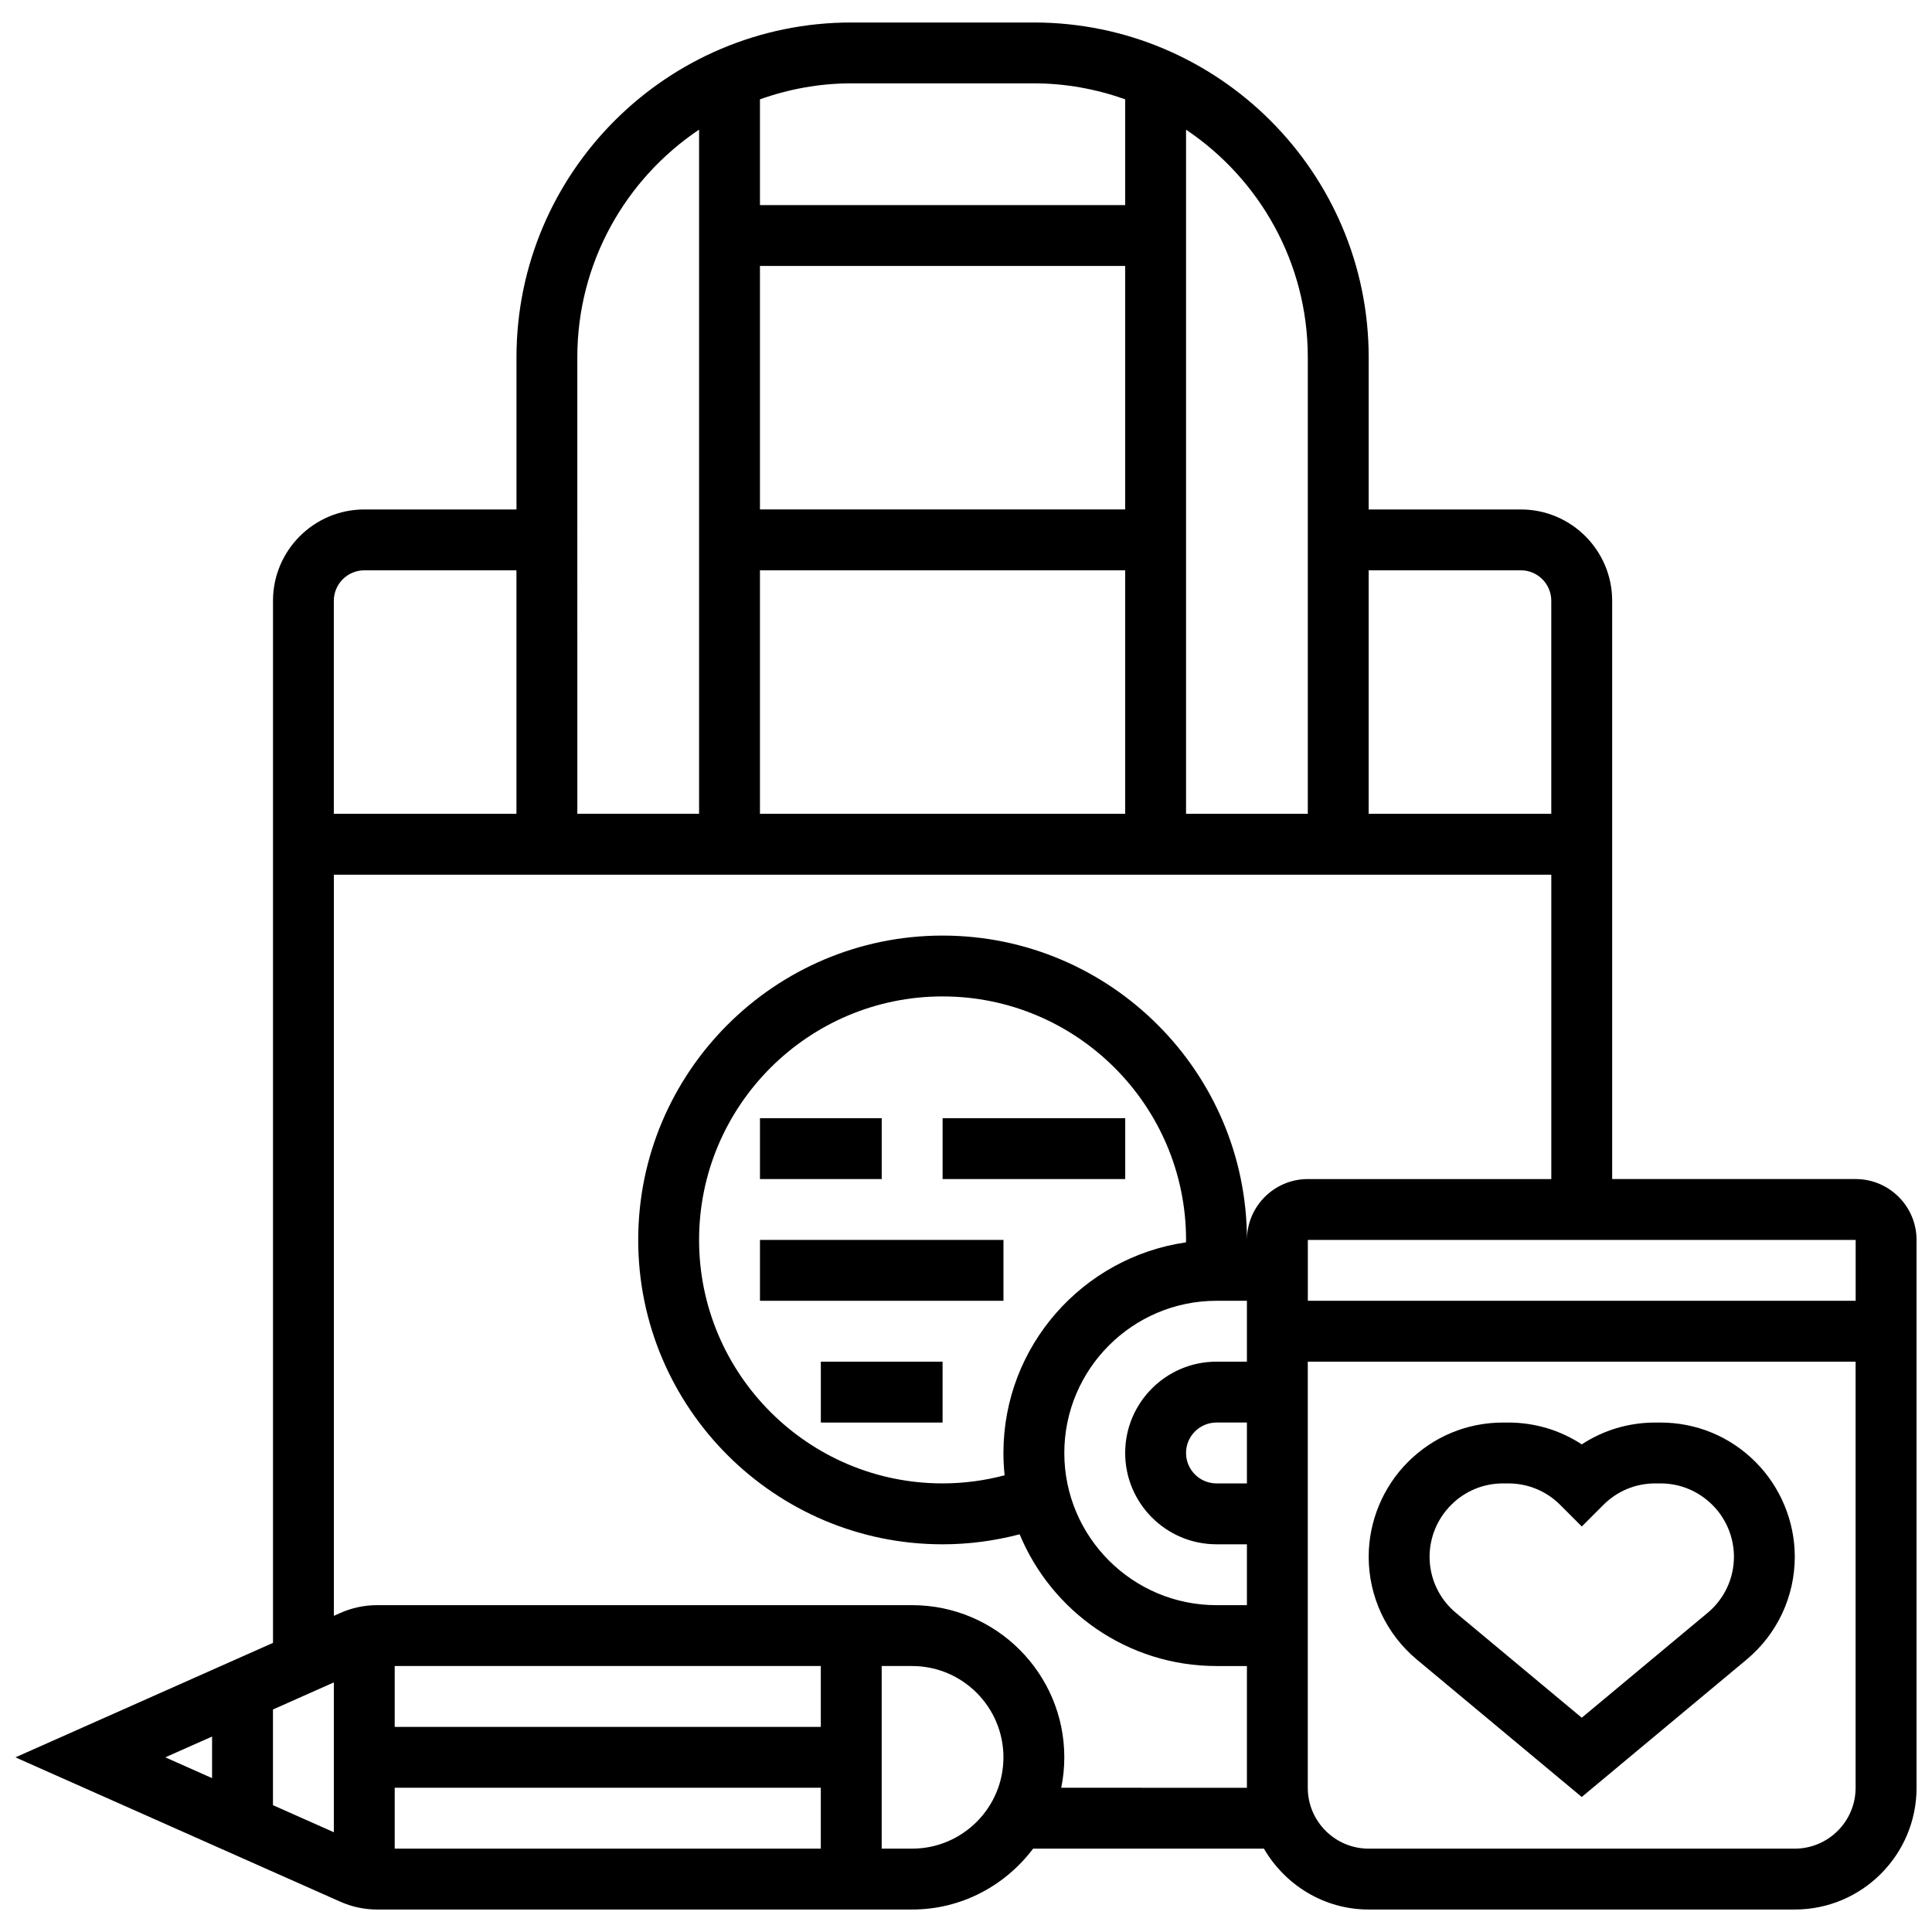
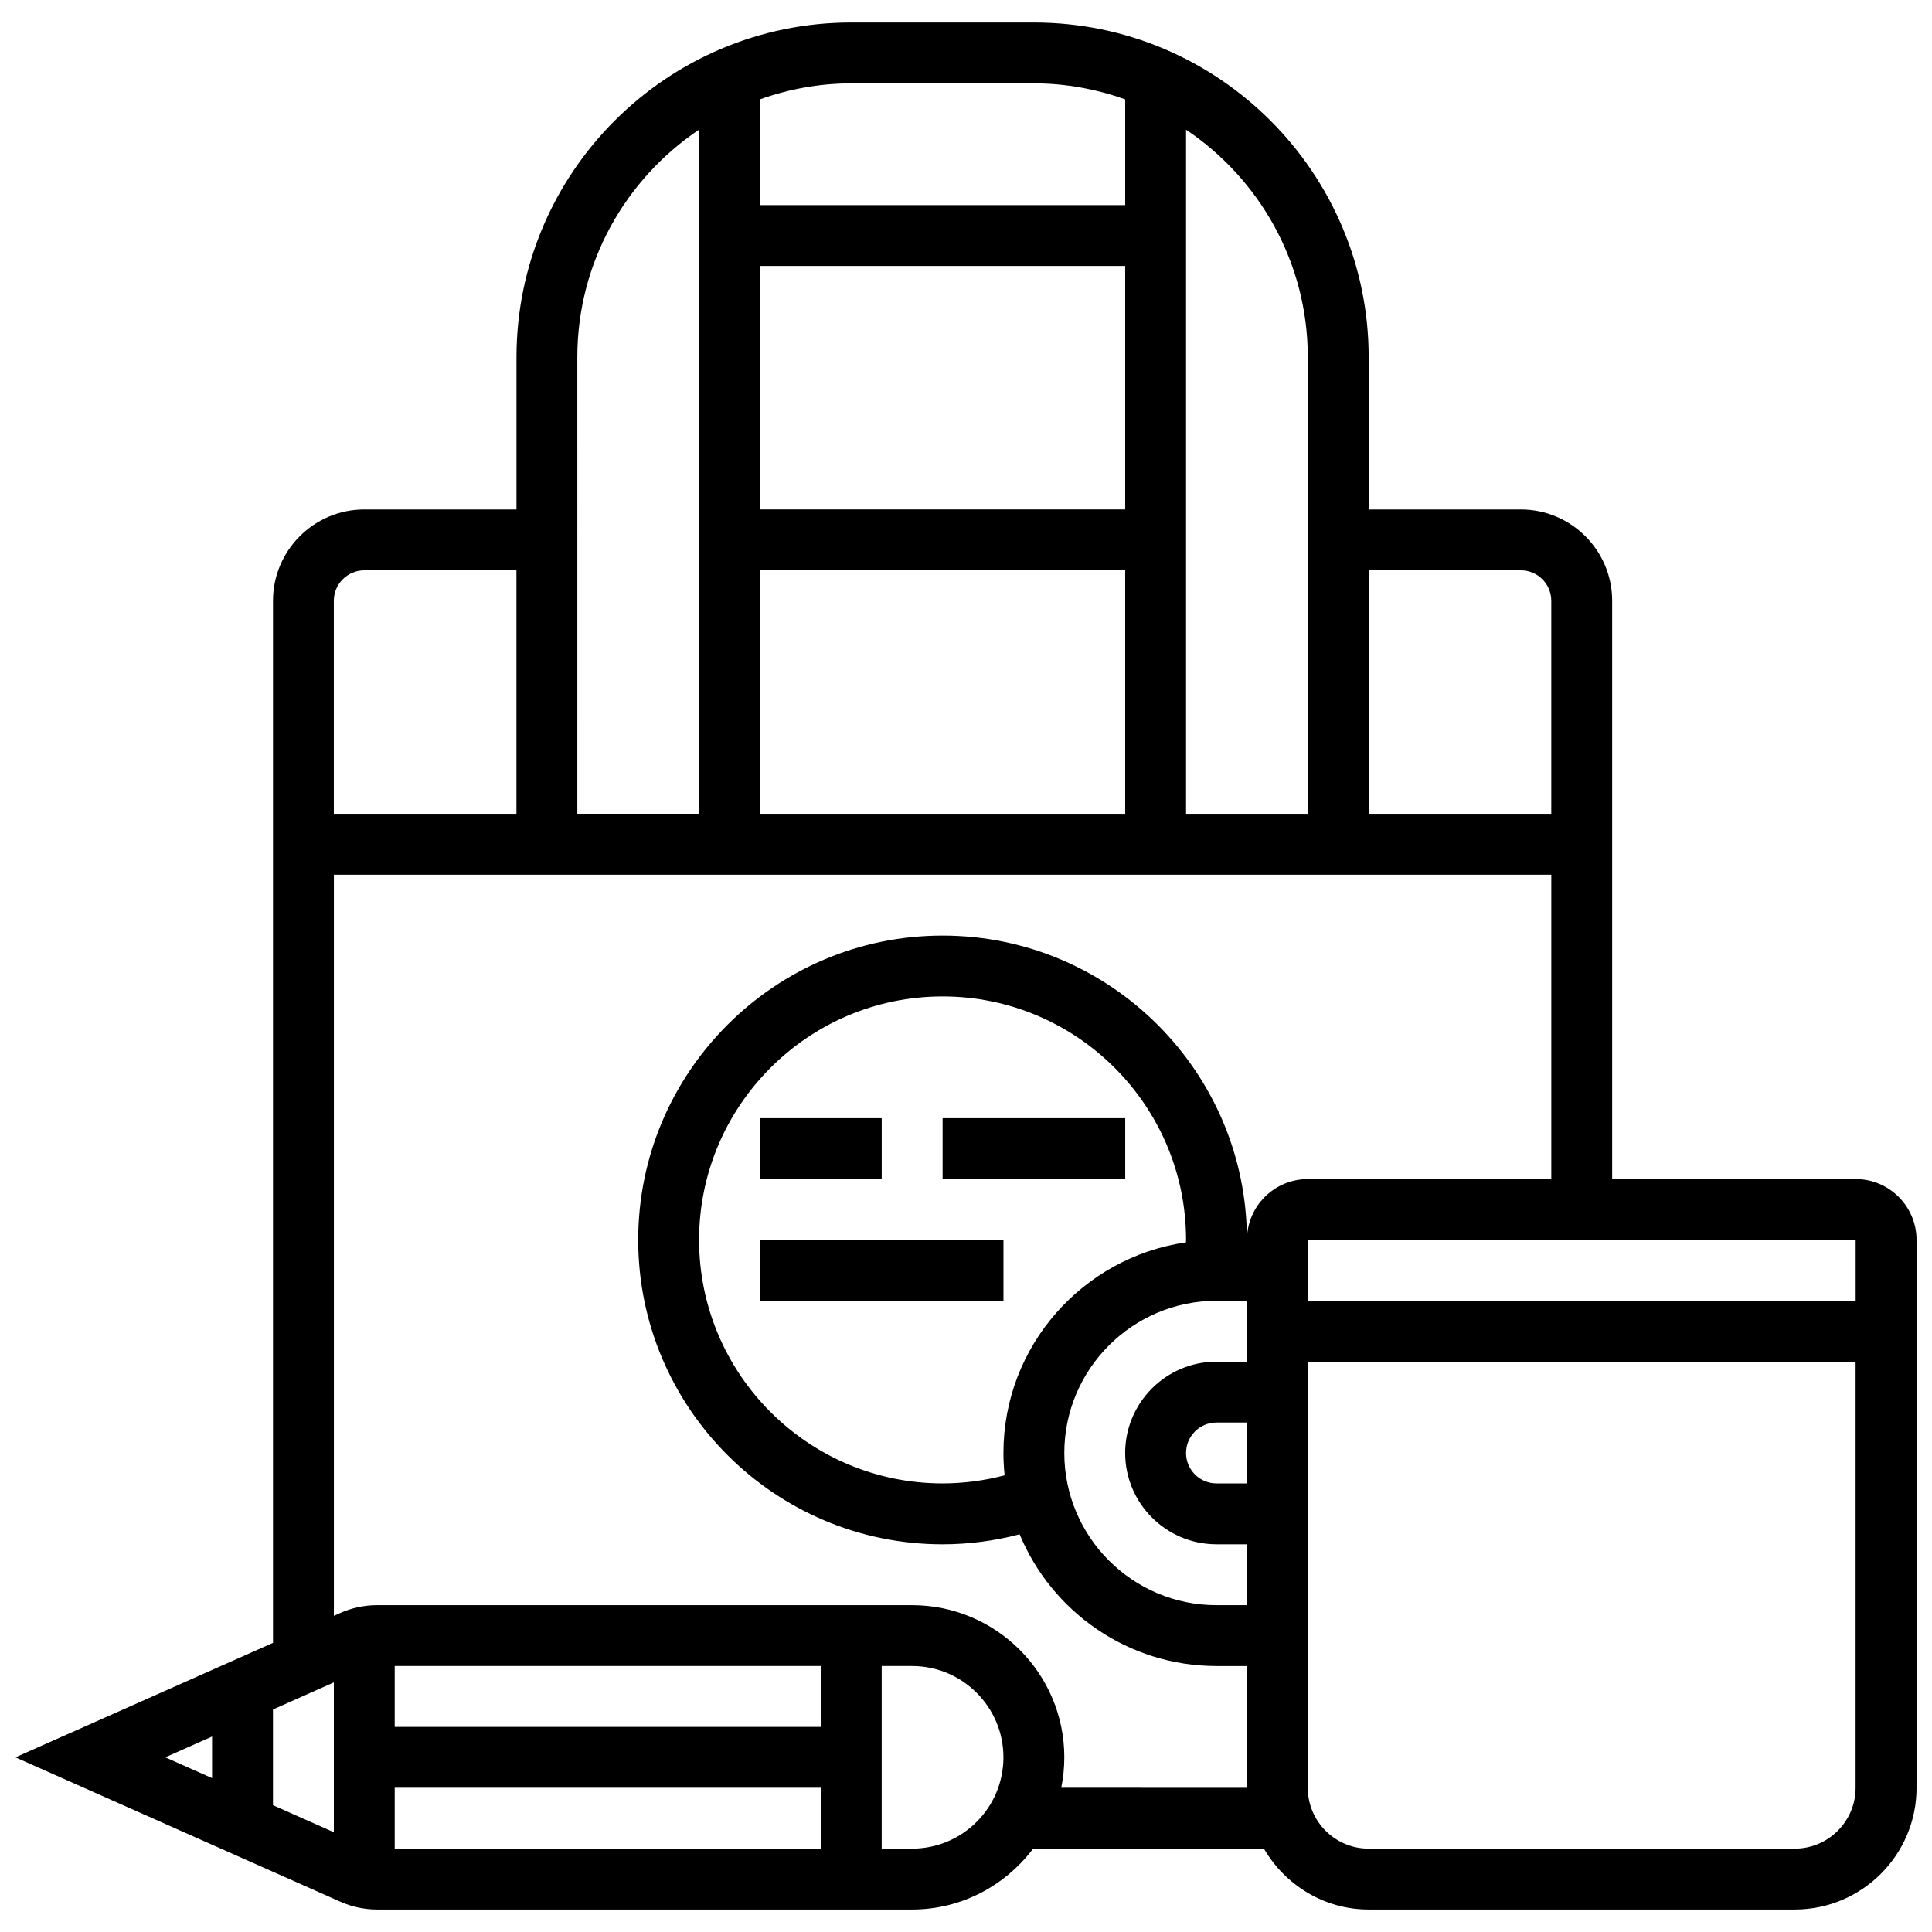
<svg xmlns="http://www.w3.org/2000/svg" width="800px" height="800px" version="1.1" viewBox="144 144 512 512">
  <defs>
    <clipPath id="a">
      <path d="m148.09 149h503.81v502h-503.81z" />
    </clipPath>
  </defs>
-   <path d="m584.04 520.99h-1.387c-7.023 0-13.734 2.016-19.473 5.785-5.734-3.769-12.445-5.785-19.473-5.785h-1.387c-9.52 0-18.453 3.703-25.207 10.461-6.606 6.598-10.398 15.746-10.398 25.094 0 10.559 4.652 20.488 12.77 27.262l43.691 36.41 43.691-36.418c8.113-6.766 12.77-16.695 12.77-27.254 0-9.348-3.789-18.496-10.422-25.125-6.723-6.731-15.66-10.43-25.176-10.43zm12.508 50.418-33.367 27.805-33.359-27.797c-4.43-3.695-6.969-9.113-6.969-14.875 0-5.098 2.066-10.082 5.711-13.719 3.668-3.676 8.555-5.703 13.758-5.703h1.387c5.203 0 10.09 2.023 13.77 5.703l5.711 5.711 5.711-5.711c3.66-3.676 8.551-5.703 13.75-5.703h1.387c5.203 0 10.09 2.023 13.809 5.75 3.598 3.59 5.664 8.574 5.664 13.672 0 5.762-2.539 11.18-6.961 14.867z" />
  <g clip-path="url(#a)">
    <path d="m635.77 456.46h-64.527v-153.25c0-13.34-10.855-24.199-24.199-24.199h-40.328v-40.328c0-48.918-39.805-88.723-88.723-88.723h-48.395c-48.918 0-88.723 39.805-88.723 88.723v40.328h-40.328c-13.34 0-24.199 10.855-24.199 24.199v276.17l-68.258 30.336 86.039 38.23c3.106 1.387 6.422 2.098 9.84 2.098h141.77c13.125 0 24.691-6.394 32.055-16.133h61.156c5.598 9.598 15.891 16.133 27.777 16.133h112.92c17.793 0 32.262-14.469 32.262-32.262v-145.19c-0.008-8.895-7.242-16.129-16.137-16.129zm0 32.262h-145.18v-16.133h145.18zm-225.85 40.328c0 2 0.113 3.977 0.316 5.922-5.332 1.402-10.84 2.144-16.445 2.144-35.578 0-64.527-28.949-64.527-64.527s28.949-64.527 64.527-64.527 64.527 28.949 64.527 64.527c0 0.219-0.031 0.426-0.031 0.652-27.297 3.945-48.367 27.434-48.367 55.809zm56.461-40.328h8.066v16.133h-8.066c-13.34 0-24.199 10.855-24.199 24.199 0 13.34 10.855 24.199 24.199 24.199h8.066v16.133h-8.066c-22.238 0-40.328-18.09-40.328-40.328 0-22.242 18.102-40.336 40.328-40.336zm8.066 48.395h-8.066c-4.445 0-8.066-3.613-8.066-8.066s3.621-8.066 8.066-8.066h8.066zm72.594-241.98c4.445 0 8.066 3.621 8.066 8.066v56.461h-48.395v-64.527zm-56.461-56.461v120.99h-32.262v-181.3c19.438 13.043 32.262 35.211 32.262 60.316zm-48.395 40.332h-96.789v-64.527h96.789zm-96.789 16.129h96.789v64.527h-96.789zm72.59-129.05c8.492 0 16.617 1.539 24.199 4.234v28.027h-96.789v-28.027c7.582-2.695 15.703-4.234 24.199-4.234zm-88.723 12.273v181.3h-32.262l-0.004-120.99c0-25.105 12.836-47.273 32.266-60.316zm-88.727 116.78h40.328v64.527h-48.395v-56.461c0.004-4.441 3.625-8.066 8.066-8.066zm-8.062 334.42-16.133-7.172v-25.359l16.133-7.172zm16.129-11.785h112.92v16.133h-112.92zm112.92-16.133h-112.92v-16.133h112.92zm-161.32 2.559v11.02l-12.398-5.512zm185.52 29.707h-8.066v-48.395h8.066c13.34 0 24.199 10.855 24.199 24.199-0.004 13.336-10.852 24.195-24.199 24.195zm39.516-16.133c0.531-2.606 0.816-5.309 0.816-8.066 0-22.238-18.09-40.328-40.328-40.328h-141.76c-3.422 0-6.734 0.711-9.824 2.09l-1.66 0.742v-196.41h322.63v80.66h-64.527c-8.898 0-16.133 7.234-16.133 16.133 0-44.477-36.184-80.66-80.66-80.66-44.477 0-80.66 36.184-80.66 80.66s36.184 80.66 80.66 80.66c6.953 0 13.785-0.918 20.422-2.652 8.488 20.465 28.66 34.91 52.164 34.91h8.066v32.262zm194.39 16.133h-112.92c-8.898 0-16.133-7.234-16.133-16.133v-112.92h145.18v112.92c0.004 8.895-7.234 16.133-16.129 16.133z" />
  </g>
-   <path d="m345.4 440.33h32.262v16.133h-32.262z" />
+   <path d="m345.4 440.33h32.262v16.133h-32.262" />
  <path d="m393.8 440.33h48.395v16.133h-48.395z" />
  <path d="m345.4 472.59h64.527v16.133h-64.527z" />
-   <path d="m361.53 504.86h32.262v16.133h-32.262z" />
</svg>